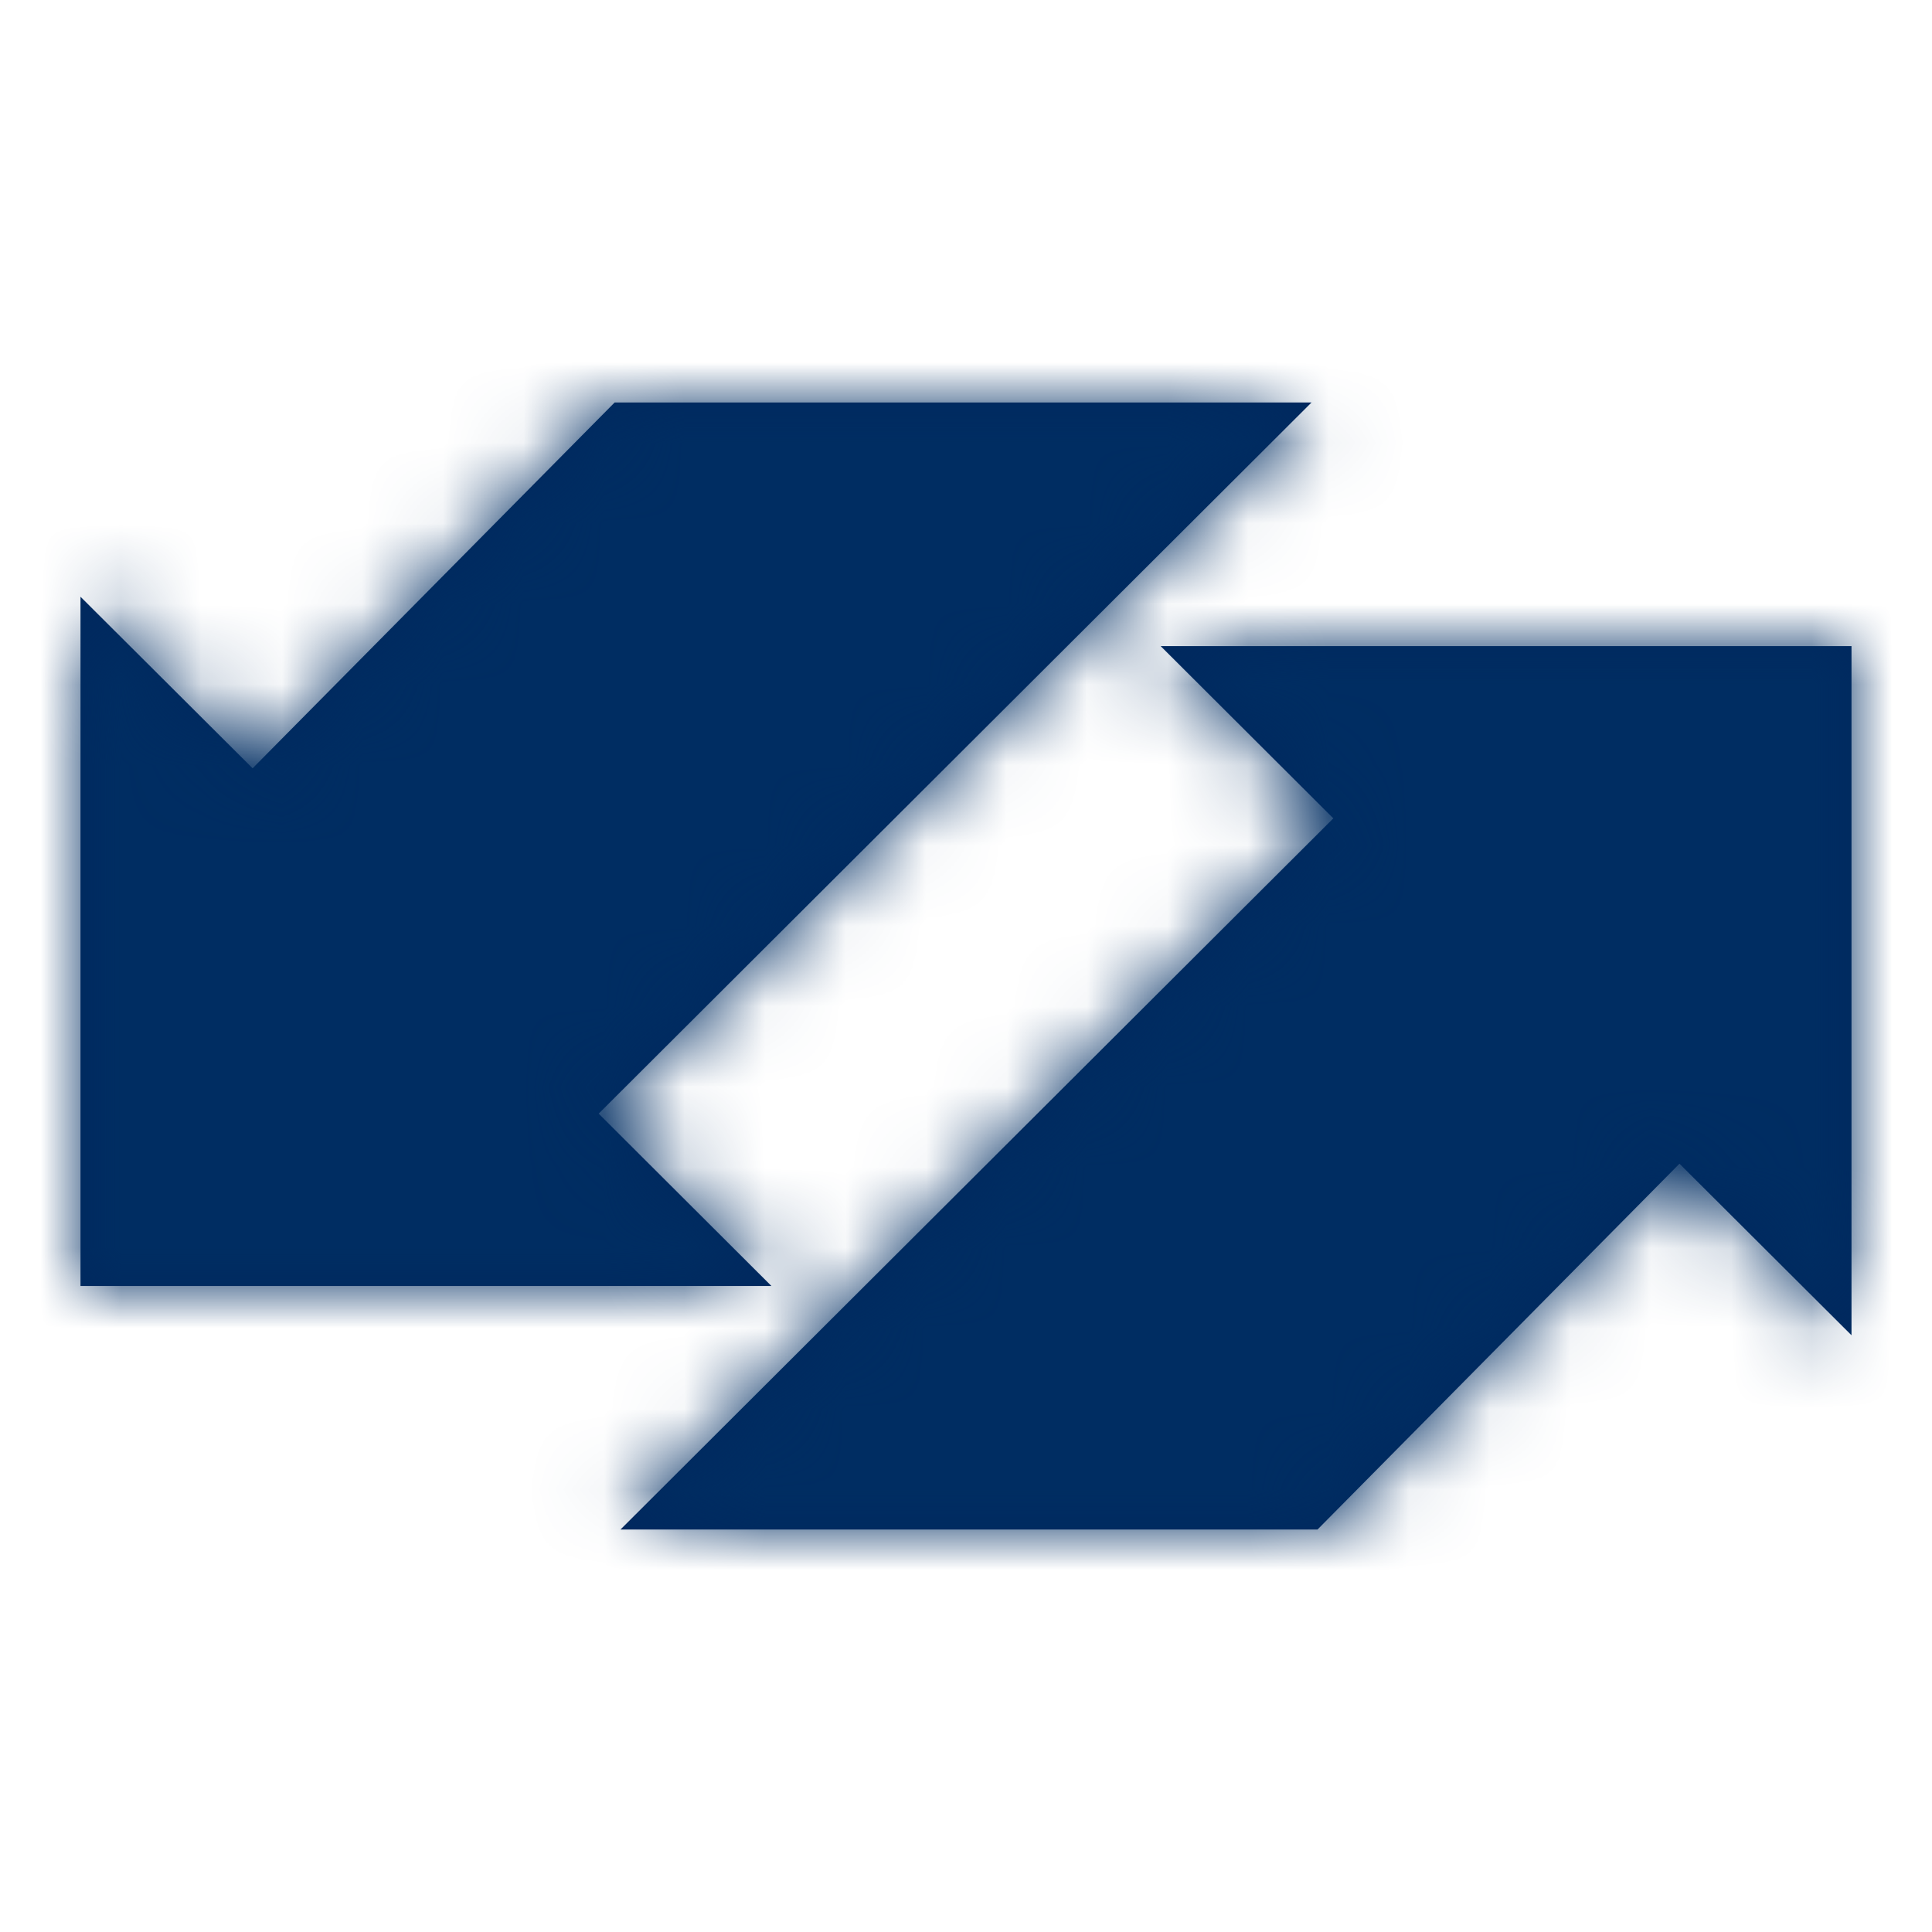
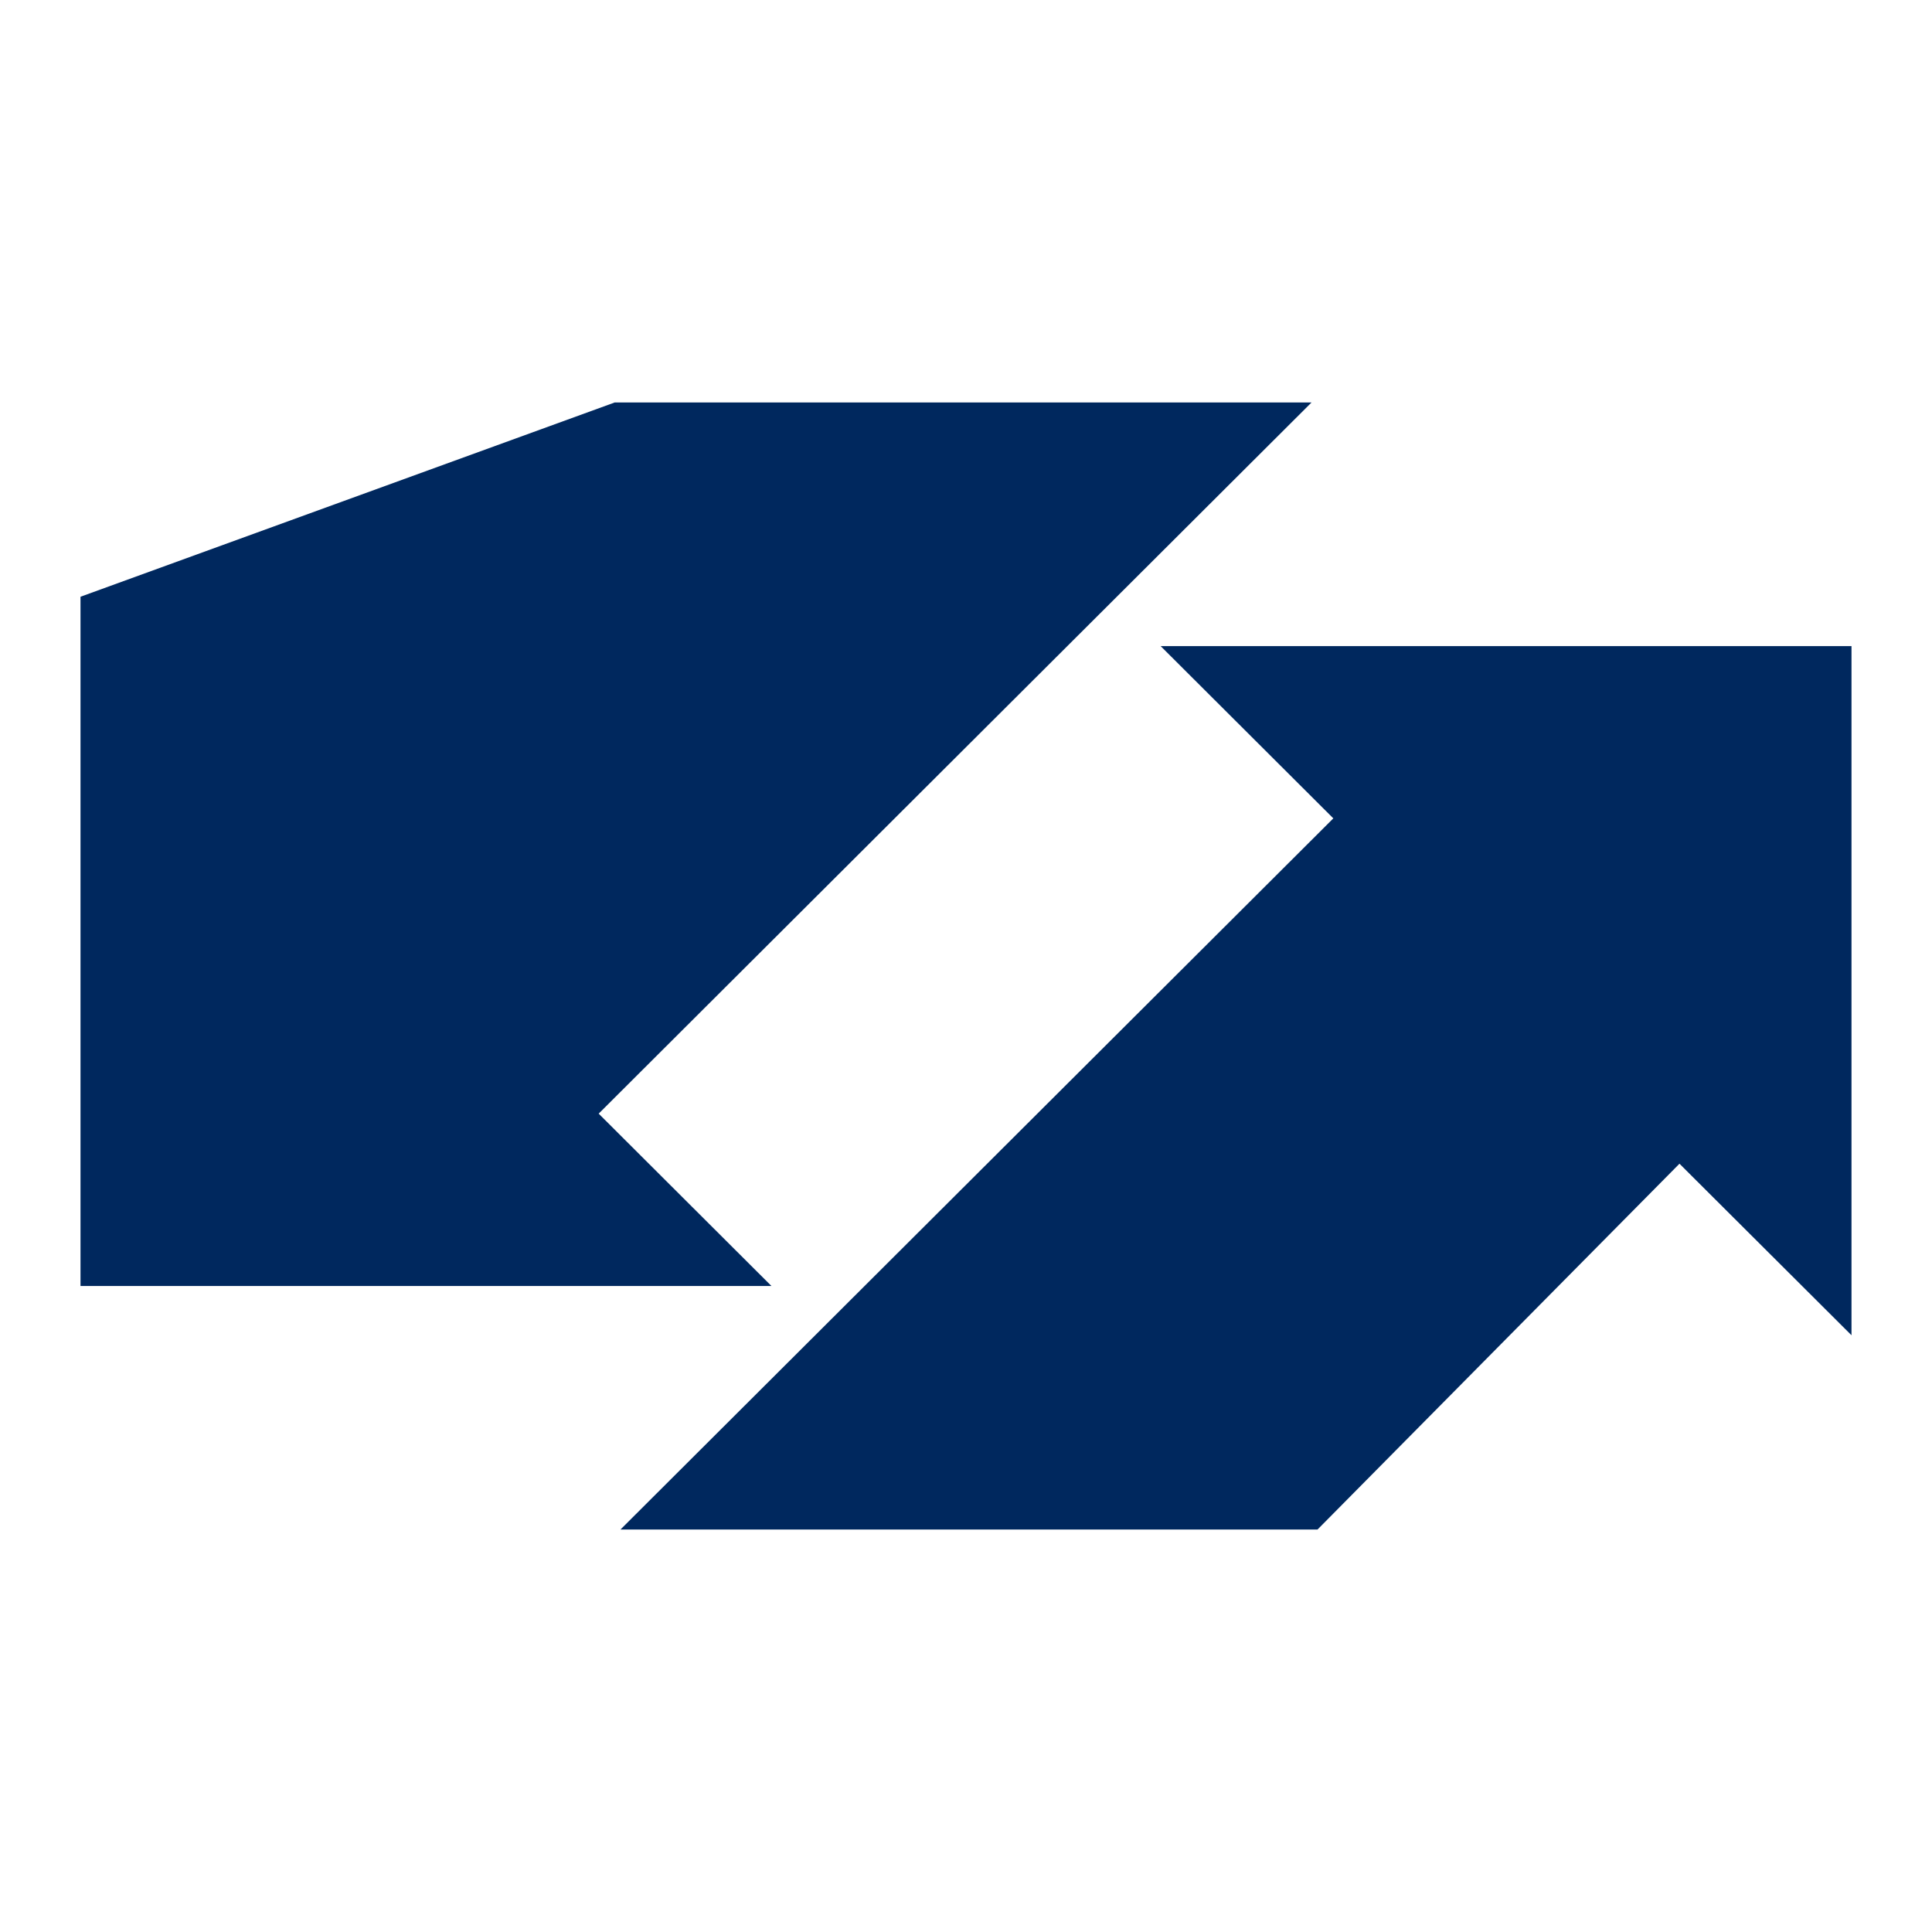
<svg xmlns="http://www.w3.org/2000/svg" xmlns:xlink="http://www.w3.org/1999/xlink" width="24px" height="24px" viewBox="0 0 24 24" version="1.1">
  <title>Icons/Benefits-5</title>
  <desc>Created with Sketch.</desc>
  <defs>
-     <path d="M7.635,5 L3.138,9.544 L1,7.413 L1,15.975 L9.583,15.975 L7.437,13.834 L16.292,5 L7.635,5 Z M14.418,8.026 L16.563,10.166 L7.708,19 L16.367,19 L20.863,14.456 L23,16.587 L23,8.026 L14.418,8.026 Z" id="path-1" />
+     <path d="M7.635,5 L1,7.413 L1,15.975 L9.583,15.975 L7.437,13.834 L16.292,5 L7.635,5 Z M14.418,8.026 L16.563,10.166 L7.708,19 L16.367,19 L20.863,14.456 L23,16.587 L23,8.026 L14.418,8.026 Z" id="path-1" />
  </defs>
  <g id="Symbols" stroke="none" stroke-width="1" fill="none" fill-rule="evenodd">
    <g id="Icons/Benefits-5">
      <rect id="Bounding-Box" x="0" y="0" width="24" height="24" />
      <mask id="mask-2" fill="white">
        <use xlink:href="#path-1" />
      </mask>
      <use id="Mask" fill="#00285E" xlink:href="#path-1" />
      <g id="Mixin/Fill/Primary" mask="url(#mask-2)" fill="#002D62">
-         <rect id="Box" x="0" y="0" width="24" height="24" />
-       </g>
+         </g>
    </g>
  </g>
</svg>